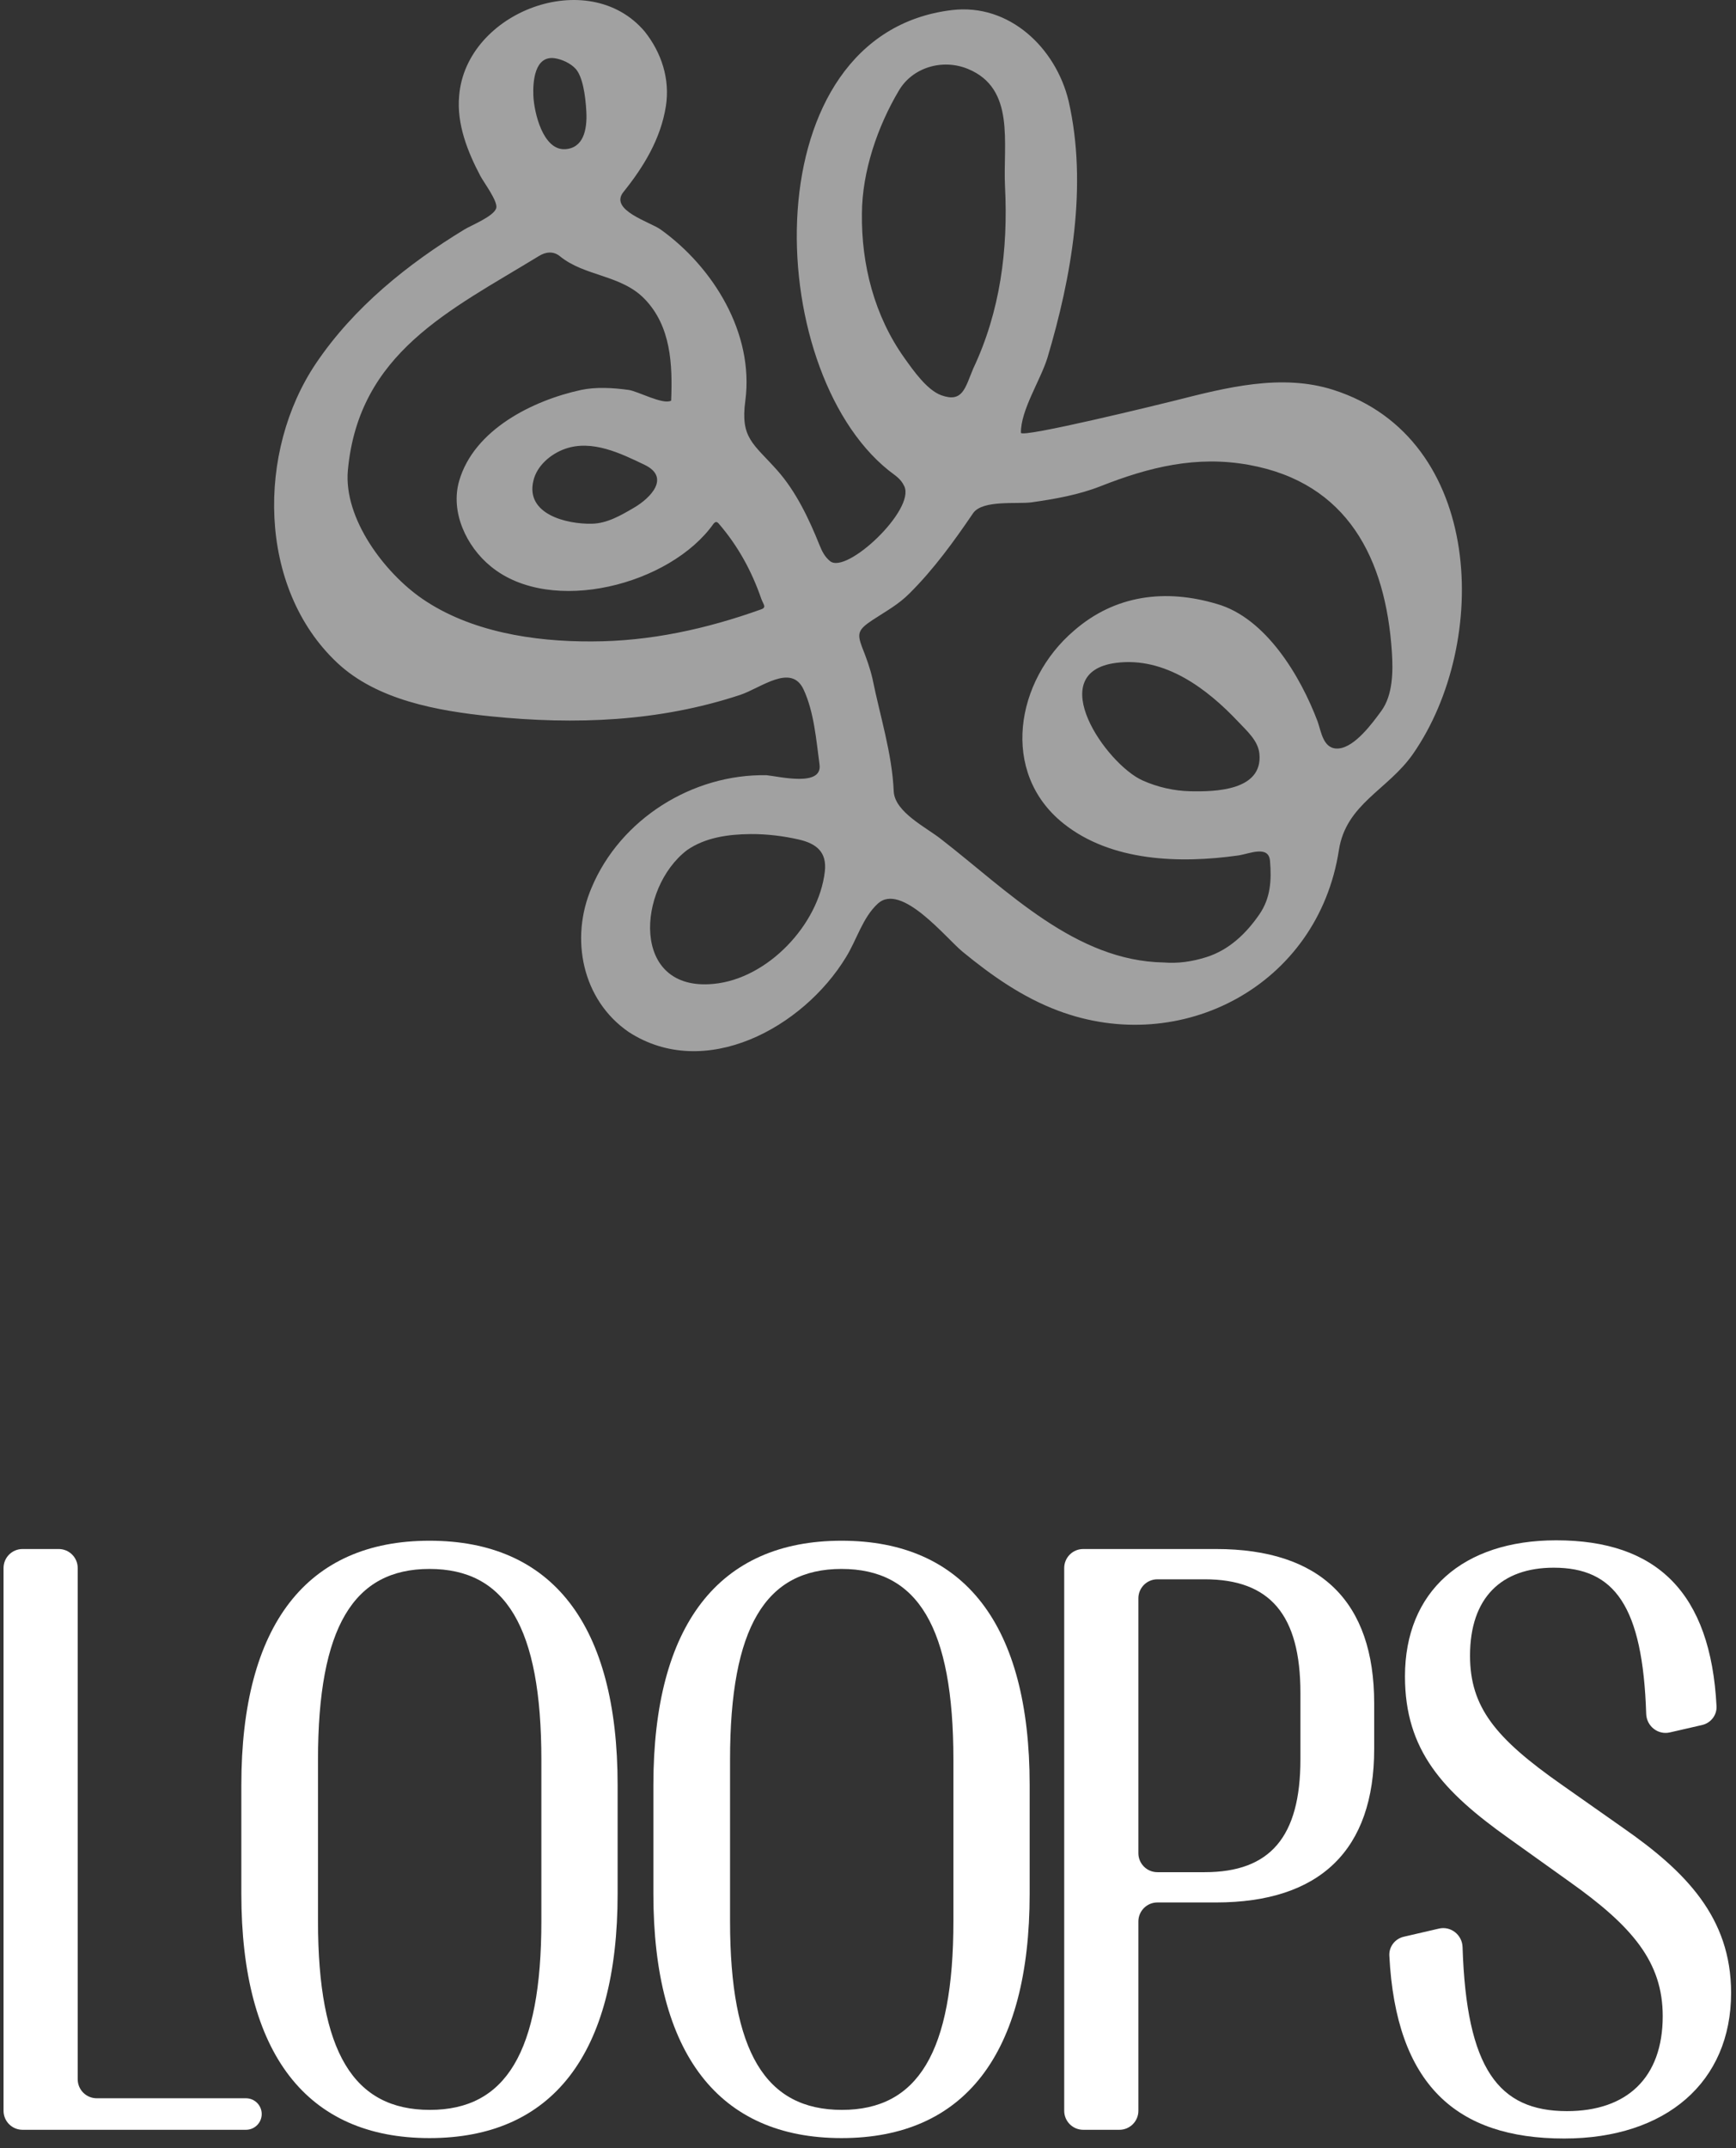
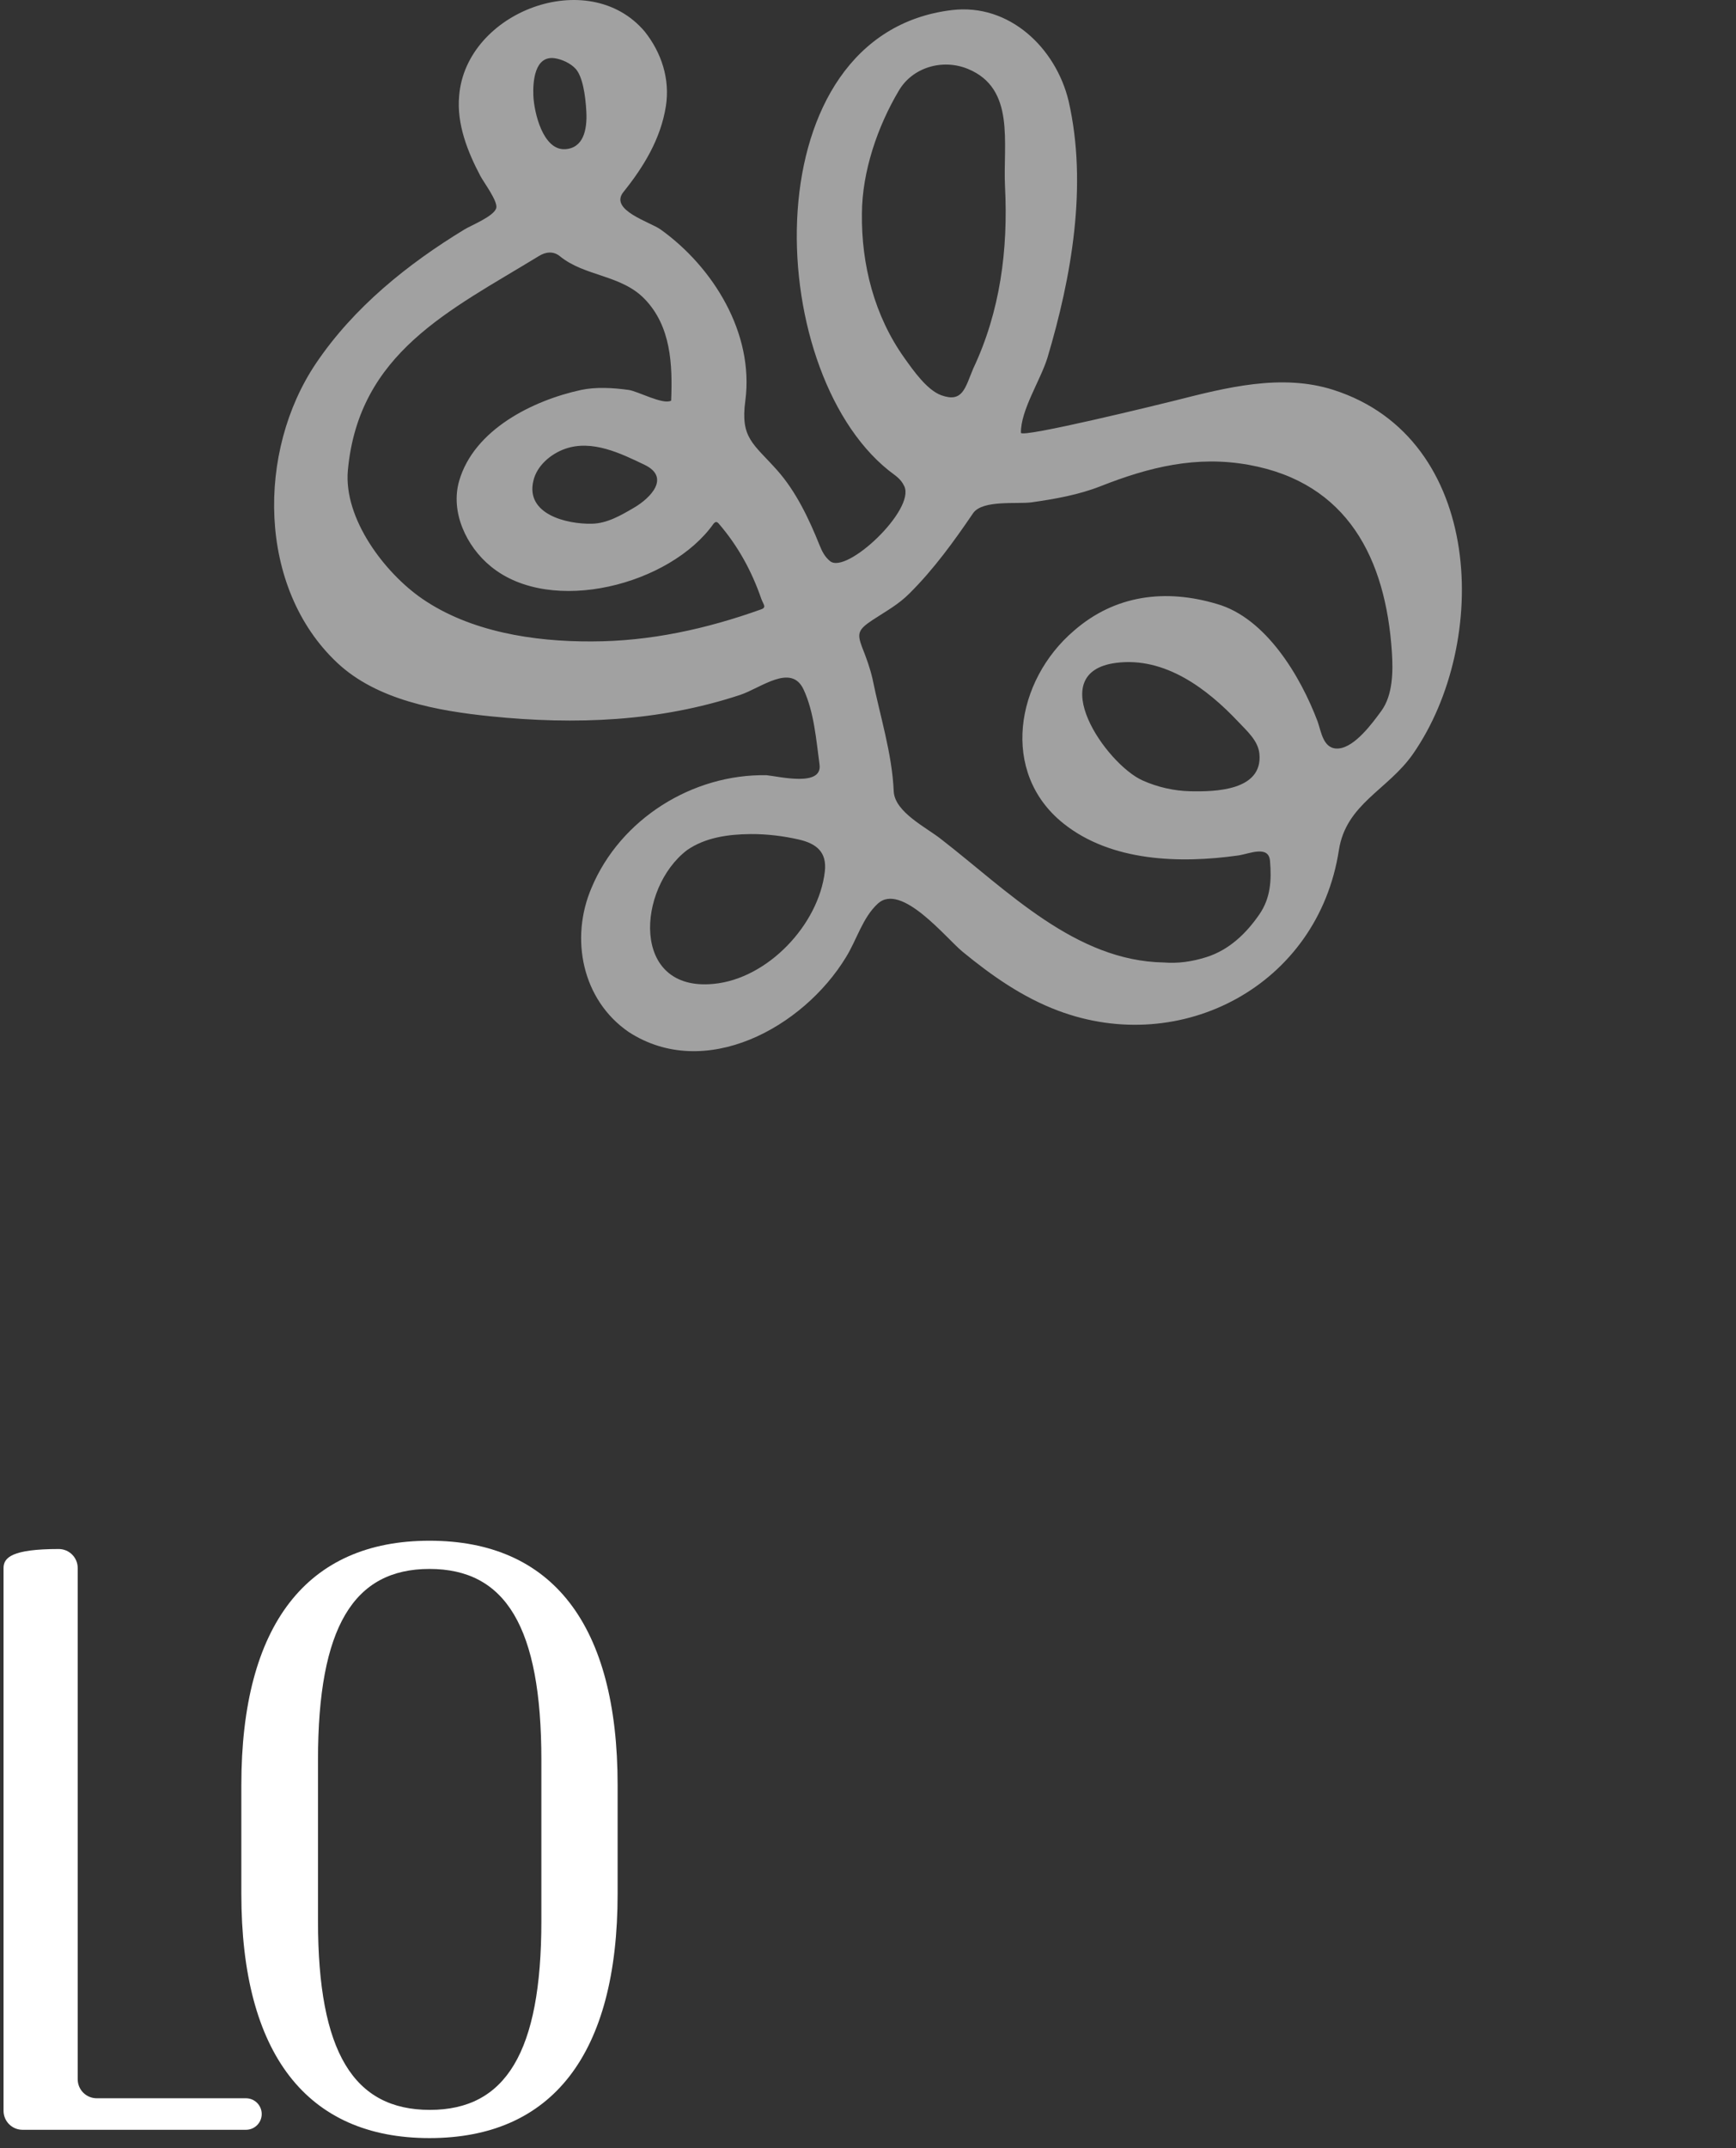
<svg xmlns="http://www.w3.org/2000/svg" width="152" height="188" viewBox="0 0 152 188" fill="none">
  <rect x="0" y="0" width="152" height="188" fill="#333333" stroke="none" />
-   <path d="M21.535 186.4C22.297 186.4 22.915 185.783 22.915 185.021V185.021C22.915 184.259 22.297 183.641 21.535 183.641H8.468C7.549 183.641 6.804 182.896 6.804 181.978V137.234C6.804 136.316 6.06 135.571 5.141 135.571H1.973C1.054 135.571 0.31 136.316 0.31 137.234V184.737C0.31 185.656 1.054 186.4 1.973 186.4H21.535Z" fill="white" />
+   <path d="M21.535 186.4C22.297 186.4 22.915 185.783 22.915 185.021V185.021C22.915 184.259 22.297 183.641 21.535 183.641H8.468C7.549 183.641 6.804 182.896 6.804 181.978V137.234C6.804 136.316 6.06 135.571 5.141 135.571C1.054 135.571 0.31 136.316 0.31 137.234V184.737C0.31 185.656 1.054 186.4 1.973 186.4H21.535Z" fill="white" />
  <path d="M37.604 187.126C48.38 187.126 54.077 179.756 54.077 165.742V156.23C54.077 142.215 48.38 134.845 37.604 134.845C26.864 134.845 21.131 142.215 21.131 156.23V165.742C21.131 179.756 26.864 187.126 37.604 187.126ZM37.64 184.658C30.964 184.658 27.843 179.611 27.843 168.138V154.015C27.843 142.397 30.964 137.314 37.604 137.314C44.28 137.314 47.401 142.397 47.401 154.015V168.138C47.401 179.611 44.28 184.658 37.64 184.658Z" fill="white" />
-   <path d="M73.681 187.126C84.458 187.126 90.154 179.756 90.154 165.742V156.23C90.154 142.215 84.458 134.845 73.681 134.845C62.941 134.845 57.208 142.215 57.208 156.23V165.742C57.208 179.756 62.941 187.126 73.681 187.126ZM73.718 184.658C67.041 184.658 63.921 179.611 63.921 168.138V154.015C63.921 142.397 67.041 137.314 73.681 137.314C80.358 137.314 83.478 142.397 83.478 154.015V168.138C83.478 179.611 80.358 184.658 73.718 184.658Z" fill="white" />
-   <path d="M98.011 186.4C98.93 186.4 99.674 185.656 99.674 184.737V168.168C99.674 167.249 100.419 166.504 101.338 166.504H106.46C115.603 166.504 120.32 161.893 120.32 153.071V149.077C120.32 140.182 115.64 135.571 106.46 135.571H94.843C93.924 135.571 93.18 136.316 93.18 137.234V184.737C93.18 185.656 93.924 186.4 94.843 186.4H98.011ZM99.674 139.885C99.674 138.966 100.419 138.221 101.338 138.221H105.48C111.213 138.221 113.862 141.344 113.862 148.169V153.978C113.862 160.768 111.213 163.854 105.48 163.854H101.338C100.419 163.854 99.674 163.109 99.674 162.191V139.885Z" fill="white" />
-   <path d="M136.949 187.163C145.875 187.163 151.571 182.225 151.571 174.419C151.571 167.811 147.58 163.781 142.101 159.969L136.731 156.193C130.926 152.127 128.712 149.404 128.712 144.902C128.712 139.819 131.47 137.205 136.042 137.205C141.363 137.205 143.835 140.563 144.137 150.001C144.172 151.069 145.163 151.862 146.205 151.623L149.029 150.975C149.793 150.8 150.335 150.111 150.295 149.329C149.784 139.372 145.052 134.809 136.259 134.809C128.096 134.809 123.016 139.274 123.016 146.717C123.016 153.18 126.318 156.774 132.087 160.877L137.421 164.689C142.899 168.574 145.584 171.696 145.584 176.452C145.584 181.862 142.428 184.767 137.203 184.767C131.195 184.767 128.398 181.039 128.058 170.408C128.024 169.34 127.031 168.55 125.99 168.791L122.912 169.504C122.147 169.681 121.607 170.373 121.647 171.157C122.224 182.453 127.519 187.163 136.949 187.163Z" fill="white" />
  <g opacity="0.54" clip-path="url(#clip0_511_1914)">
    <path d="M67.116 67.846C68.241 67.959 72.029 68.898 71.756 66.91C71.465 64.762 71.281 62.332 70.364 60.354C69.281 58.014 66.616 60.222 64.796 60.822C57.692 63.166 50.378 63.445 42.987 62.695C38.282 62.217 32.999 61.266 29.531 58.012C22.533 51.448 22.474 39.491 27.675 31.788C30.981 26.893 35.689 23.109 40.667 20.081C41.269 19.715 43.261 18.925 43.451 18.207C43.609 17.621 42.346 15.946 42.059 15.398C40.934 13.269 39.971 10.835 40.203 8.373C40.81 1.017 51.526 -3.041 56.444 2.754C57.93 4.62 58.679 6.942 58.3 9.31C57.846 12.175 56.338 14.627 54.588 16.802C53.309 18.387 56.919 19.424 57.836 20.081C62.411 23.349 66.038 29.139 65.26 35.066C64.811 38.353 65.965 38.819 68.044 41.154C69.693 43.006 70.83 45.403 71.756 47.71C71.983 48.272 72.216 48.735 72.684 49.115C74.134 50.287 80.148 44.617 79.18 42.559C78.852 41.86 78.386 41.632 77.788 41.154C66.679 32.203 65.842 2.972 83.357 0.881C88.367 0.285 92.444 4.186 93.565 8.842C95.246 16.207 93.825 24.235 91.709 31.32C91.098 33.289 89.366 35.897 89.389 37.876C89.394 38.373 101.817 35.324 102.845 35.066C107.356 33.922 112.204 32.666 116.766 34.129C129.983 38.368 130.478 56.249 123.726 65.973C121.531 69.138 117.86 70.337 117.23 74.403C115.401 86.251 103.427 92.516 92.637 88.451C89.534 87.284 86.85 85.405 84.285 83.3C82.835 82.114 78.921 77.201 76.86 79.085C75.527 80.309 75.026 82.23 74.076 83.768C70.316 89.953 61.716 94.643 55.052 90.324C50.962 87.521 49.886 82.121 51.803 77.68C54.323 71.679 60.633 67.729 67.116 67.846ZM101.917 84.237C103.121 84.335 104.356 84.171 105.629 83.768C107.616 83.14 109.112 81.705 110.27 80.022C111.256 78.592 111.341 77.018 111.198 75.339C111.077 73.937 109.363 74.735 108.414 74.871C103.315 75.588 97.292 75.418 93.101 72.061C87.534 67.602 88.926 59.558 94.029 55.203C97.637 52.052 102.07 51.52 106.558 52.861C110.818 54.08 113.864 59.15 115.374 63.163C115.689 64.054 115.864 65.641 117.23 65.505C118.642 65.364 120.15 63.31 120.942 62.227C121.961 60.834 121.981 58.759 121.87 57.076C121.333 48.899 117.997 42.247 109.342 40.685C104.748 39.855 100.619 40.875 96.349 42.559C94.455 43.304 92.341 43.682 90.317 43.964C89.085 44.137 86.051 43.728 85.213 44.9C83.532 47.371 81.756 49.824 79.644 51.924C78.64 52.932 77.577 53.488 76.396 54.266C75.1 55.119 75.052 55.459 75.468 56.607C75.83 57.508 76.183 58.475 76.396 59.417C77.049 62.652 78.109 65.941 78.252 69.251C78.336 71.094 81.141 72.43 82.429 73.466C88.199 77.934 94.156 84.115 101.917 84.237ZM51.803 56.139C56.907 56.134 61.845 55.05 66.652 53.329C67.152 53.151 66.823 52.885 66.652 52.393C65.809 49.955 64.602 47.764 62.94 45.837C62.759 45.63 62.652 45.64 62.476 45.837C58.711 51.168 48.28 53.915 42.987 49.583C40.815 47.82 39.42 44.796 40.203 42.09C41.504 37.589 46.67 35.039 50.875 34.129C52.191 33.848 53.713 33.942 55.052 34.129C55.848 34.242 58.055 35.45 58.764 35.066C58.893 31.901 58.755 28.56 56.444 26.168C54.378 24.03 51.21 24.213 49.019 22.422C48.464 21.967 47.779 22.028 47.163 22.422C39.379 27.176 31.413 30.867 30.459 41.154C30.074 45.406 33.695 50.147 36.955 52.393C41.155 55.286 46.705 56.163 51.803 56.139ZM75.468 18.676C75.408 23.181 76.573 27.662 79.18 31.32C79.935 32.379 81.155 34.143 82.429 34.598C84.299 35.268 84.504 33.944 85.213 32.256C87.575 27.263 88.279 21.843 87.997 16.334C87.812 12.522 88.926 7.748 84.749 6.032C82.507 5.113 79.902 5.908 78.716 7.905C76.822 11.084 75.487 15.028 75.468 18.676ZM65.724 72.998C63.709 73.016 61.73 73.31 60.156 74.403C55.779 77.741 55.191 86.818 62.476 86.11C67.209 85.669 71.678 80.941 72.22 76.276C72.419 74.564 71.475 73.817 69.9 73.466C68.622 73.175 67.16 72.988 65.724 72.998ZM104.237 69.251C106.368 69.298 110.58 69.213 110.27 65.973C110.163 64.834 109.196 63.989 108.414 63.163C105.691 60.275 101.997 57.473 97.741 58.012C91.281 58.828 96.843 66.889 100.061 68.315C101.367 68.896 102.811 69.223 104.237 69.251ZM51.803 45.837C53.16 45.818 54.376 45.097 55.516 44.432C56.974 43.578 58.713 41.783 56.444 40.685C54.364 39.682 51.841 38.451 49.483 39.281C48.219 39.726 46.996 40.763 46.699 42.09C46.009 44.997 49.581 45.879 51.803 45.837ZM51.339 9.778C51.261 8.278 51 6.698 50.411 6.032C49.981 5.549 49.19 5.18 48.555 5.095C46.814 4.861 46.648 7.131 46.699 8.373C46.76 9.817 47.529 13.169 49.483 13.056C51.067 12.962 51.423 11.386 51.339 9.778Z" fill="white" />
  </g>
  <defs>
    <clipPath id="clip0_511_1914">
      <rect width="104" height="92" fill="white" transform="translate(24)" />
    </clipPath>
  </defs>
</svg>